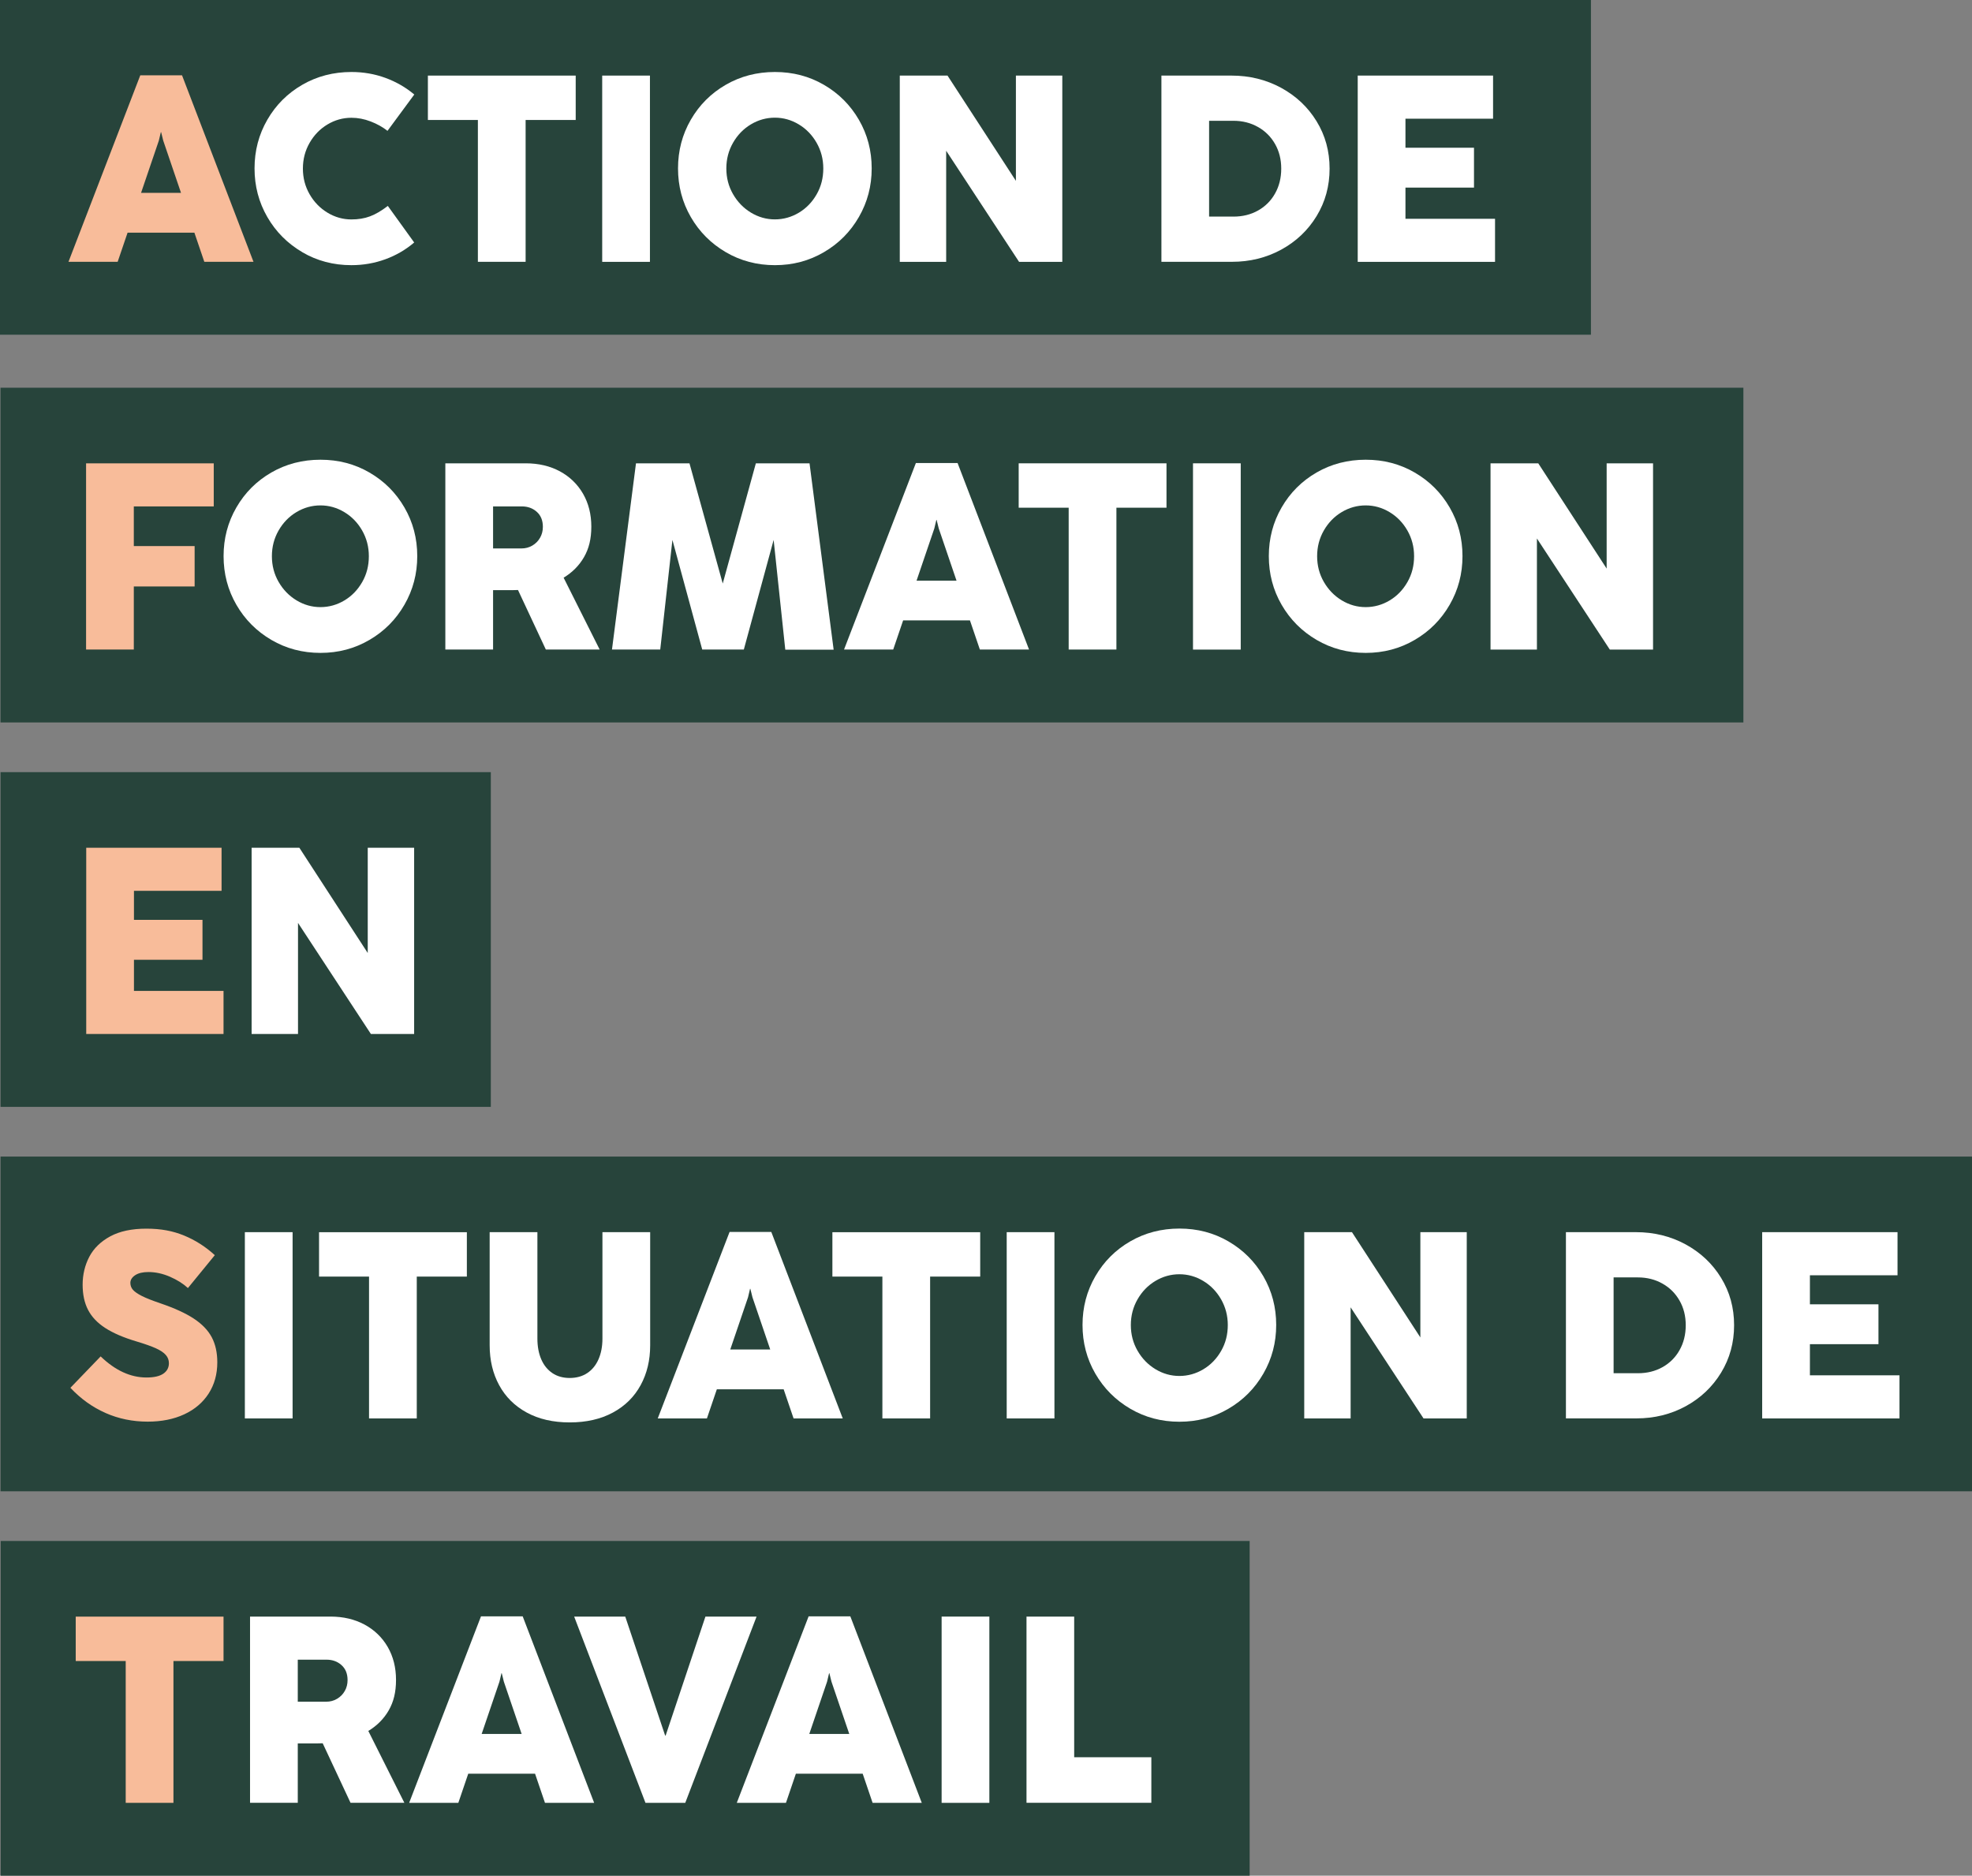
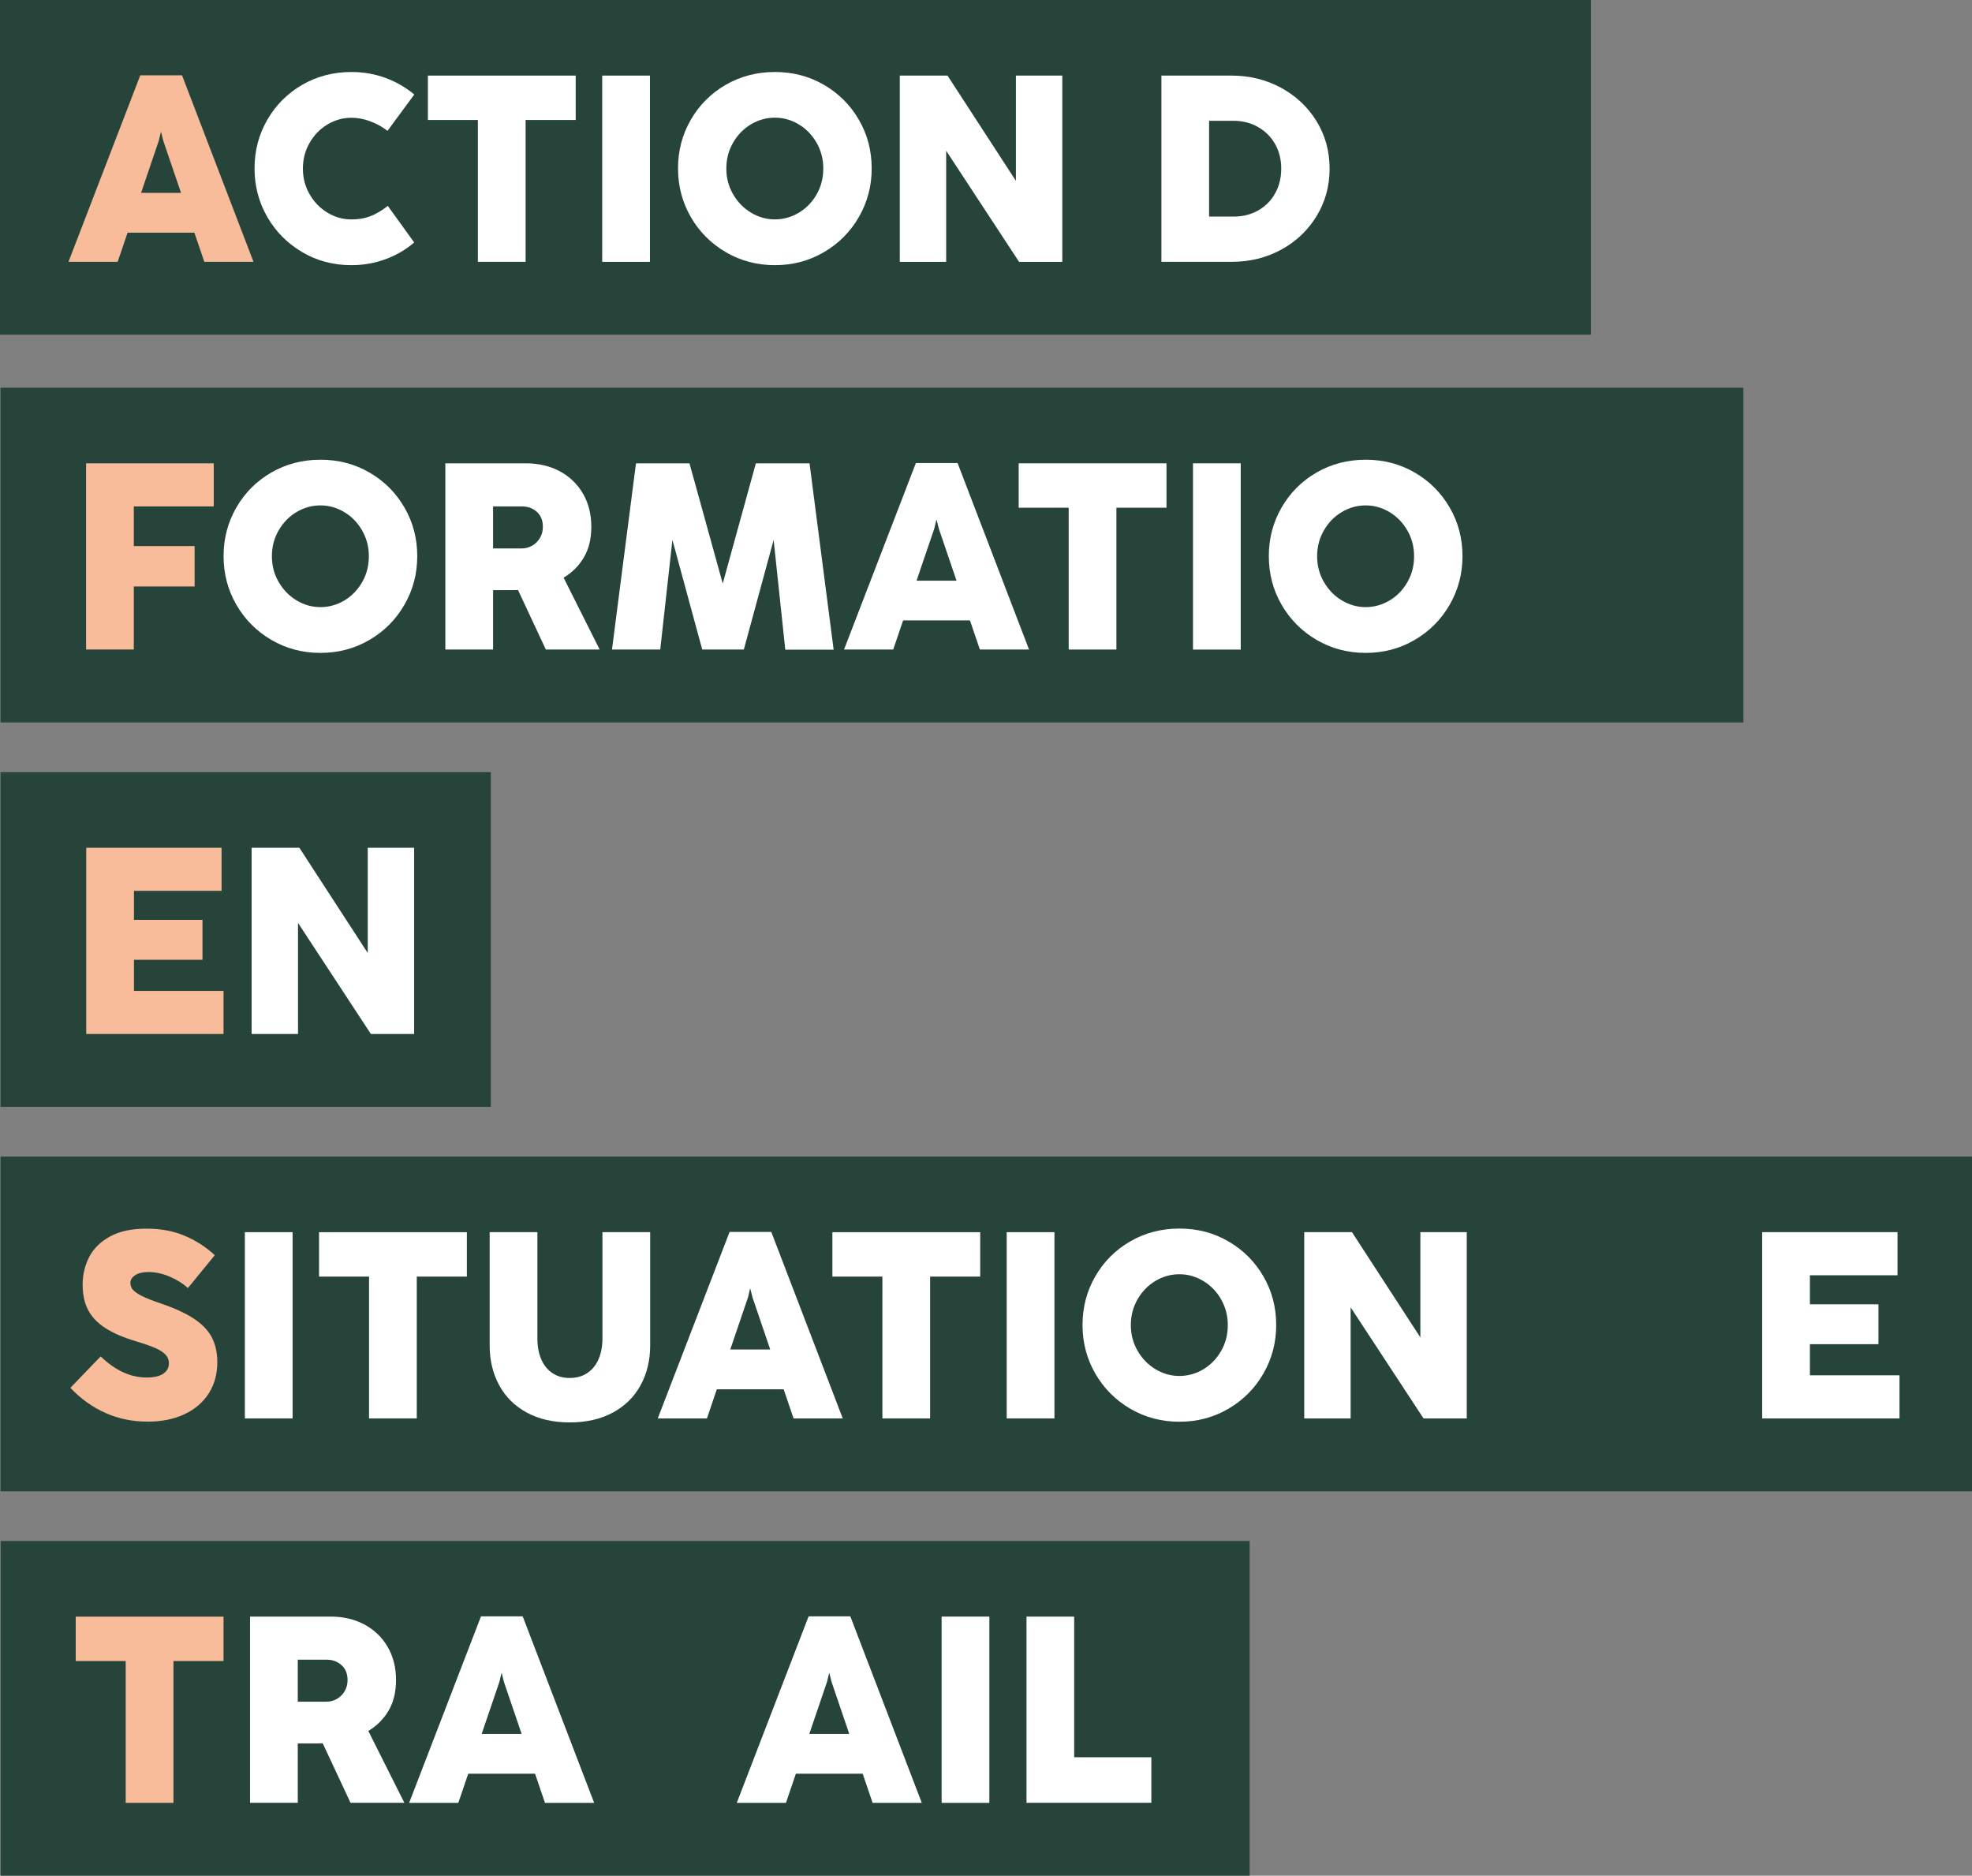
<svg xmlns="http://www.w3.org/2000/svg" id="Calque_2" data-name="Calque 2" viewBox="0 0 411.46 391.32">
  <rect x="0" y="0" width="411.46" height="391.32" fill="#808080" stroke="none" />
  <defs>
    <style>      .cls-1 {        fill: #f8bc9a;      }      .cls-1, .cls-2, .cls-3 {        stroke-width: 0px;      }      .cls-2 {        fill: #27443b;      }      .cls-3 {        fill: #fff;      }    </style>
  </defs>
  <g id="Calque_1-2" data-name="Calque 1">
    <g>
      <rect class="cls-2" width="331.95" height="69.83" />
      <g>
        <path class="cls-1" d="M29.27,15.71h8.71l14.91,38.91h-10.26l-2.07-6.08h-13.94l-2.07,6.08h-10.26L29.27,15.71ZM37.77,40.24l-3.71-10.9-.44-1.77h-.06l-.42,1.77-3.71,10.9h8.32Z" />
        <path class="cls-3" d="M63.08,52.61c-3.09-1.81-5.52-4.25-7.3-7.33-1.78-3.08-2.67-6.46-2.67-10.15s.89-7.07,2.67-10.15c1.78-3.08,4.21-5.51,7.29-7.29,3.08-1.78,6.5-2.67,10.26-2.67,2.49,0,4.85.41,7.09,1.23,2.24.82,4.25,1.98,6.02,3.47l-5.59,7.58c-1-.79-2.17-1.45-3.51-1.96-1.35-.52-2.68-.77-4.01-.77-1.79,0-3.46.47-5.01,1.4-1.55.93-2.79,2.21-3.72,3.83-.93,1.62-1.4,3.41-1.4,5.37s.47,3.74,1.4,5.36c.93,1.62,2.18,2.9,3.73,3.84,1.56.94,3.22,1.41,4.99,1.41,1.44,0,2.73-.21,3.87-.64,1.14-.42,2.39-1.15,3.73-2.18l5.5,7.63c-1.77,1.51-3.77,2.68-6.02,3.5s-4.6,1.23-7.09,1.23c-3.74,0-7.16-.9-10.25-2.71Z" />
        <path class="cls-3" d="M99.71,25.03h-10.43v-9.26h30.84v9.26h-10.45v29.59h-9.96v-29.59Z" />
        <path class="cls-3" d="M125.65,15.77h9.96v38.86h-9.96V15.77Z" />
        <path class="cls-3" d="M151.44,52.61c-3.09-1.81-5.52-4.25-7.3-7.33-1.78-3.08-2.67-6.46-2.67-10.15s.89-7.07,2.67-10.15c1.78-3.08,4.21-5.51,7.29-7.29,3.08-1.78,6.5-2.67,10.26-2.67s7.15.89,10.23,2.68c3.08,1.79,5.51,4.22,7.29,7.29s2.67,6.45,2.67,10.14-.89,7.05-2.67,10.14c-1.78,3.09-4.21,5.54-7.3,7.34-3.09,1.81-6.49,2.71-10.22,2.71s-7.16-.9-10.25-2.71ZM152.96,40.52c.93,1.62,2.18,2.9,3.73,3.84,1.56.94,3.22,1.41,4.99,1.41s3.46-.47,5.01-1.4c1.55-.93,2.78-2.21,3.71-3.84s1.38-3.42,1.38-5.38-.47-3.74-1.4-5.37c-.93-1.62-2.17-2.9-3.72-3.83-1.55-.93-3.21-1.4-4.98-1.4s-3.46.47-5.01,1.4c-1.55.93-2.79,2.21-3.72,3.83-.93,1.62-1.4,3.41-1.4,5.37s.47,3.74,1.4,5.36Z" />
        <path class="cls-3" d="M187.74,15.77h9.96l14.27,21.96V15.77h9.68v38.86h-9.02l-15.21-23.18v23.18h-9.68V15.77Z" />
        <path class="cls-3" d="M242.33,15.77h14.63c3.76,0,7.2.85,10.33,2.54,3.12,1.7,5.6,4.02,7.41,6.98,1.82,2.96,2.72,6.25,2.72,9.89s-.9,6.93-2.71,9.9c-1.81,2.97-4.27,5.3-7.38,7-3.12,1.7-6.55,2.54-10.29,2.54h-14.71V15.77ZM257.37,45.19c1.9,0,3.6-.42,5.12-1.27,1.51-.85,2.7-2.03,3.55-3.55.86-1.52,1.29-3.25,1.29-5.19s-.43-3.63-1.29-5.14c-.86-1.51-2.05-2.7-3.57-3.55-1.52-.86-3.23-1.29-5.13-1.29h-5.06v19.99h5.09Z" />
-         <path class="cls-3" d="M283.29,15.77h28.24v8.99h-18.28v6.06h14.3v8.32h-14.3v6.5h18.69v8.99h-28.65V15.77Z" />
      </g>
      <rect class="cls-2" x=".1" y="80.89" width="363.66" height="69.83" />
      <g>
        <path class="cls-1" d="M17.97,96.66h26.63v8.99h-16.68v8.27h12.69v8.43h-12.69v13.16h-9.96v-38.86Z" />
        <path class="cls-3" d="M56.62,133.5c-3.09-1.81-5.52-4.25-7.3-7.33-1.78-3.08-2.67-6.46-2.67-10.15s.89-7.07,2.67-10.15c1.78-3.08,4.21-5.51,7.29-7.29,3.08-1.78,6.5-2.67,10.26-2.67s7.15.89,10.23,2.68c3.08,1.79,5.51,4.22,7.29,7.29s2.67,6.45,2.67,10.14-.89,7.05-2.67,10.14c-1.78,3.09-4.21,5.54-7.3,7.34-3.09,1.81-6.49,2.71-10.22,2.71s-7.16-.9-10.25-2.71ZM58.14,121.41c.93,1.62,2.18,2.9,3.73,3.84,1.56.94,3.22,1.41,4.99,1.41s3.46-.47,5.01-1.4c1.55-.93,2.78-2.21,3.71-3.84s1.38-3.42,1.38-5.38-.47-3.74-1.4-5.37c-.93-1.62-2.17-2.9-3.72-3.83-1.55-.93-3.21-1.4-4.98-1.4s-3.46.47-5.01,1.4c-1.55.93-2.79,2.21-3.72,3.83-.93,1.62-1.4,3.41-1.4,5.37s.47,3.74,1.4,5.36Z" />
        <path class="cls-3" d="M92.92,96.66h16.79c2.67,0,5.04.56,7.11,1.67,2.06,1.12,3.67,2.67,4.83,4.67,1.15,2,1.73,4.29,1.73,6.87s-.51,4.59-1.52,6.35c-1.01,1.76-2.43,3.19-4.26,4.3l7.52,14.99h-11.23l-5.81-12.42-1.19.03h-4.01v12.39h-9.96v-38.86ZM108.79,114.42c.85,0,1.61-.2,2.3-.61.68-.41,1.22-.95,1.6-1.63.39-.68.58-1.44.58-2.27,0-1.33-.42-2.37-1.27-3.13-.85-.76-1.89-1.13-3.12-1.13h-6v8.77h5.92Z" />
        <path class="cls-3" d="M132.69,96.66h11.17l6.94,25.08,6.91-25.08h11.2l5.03,38.88h-10.09l-2.43-22.9-6.22,22.87h-8.68l-6.22-22.87-2.54,22.87h-10.07l5.01-38.86Z" />
        <path class="cls-3" d="M191.09,96.6h8.71l14.91,38.91h-10.26l-2.07-6.08h-13.94l-2.07,6.08h-10.26l14.99-38.91ZM199.58,121.14l-3.71-10.9-.44-1.77h-.06l-.42,1.77-3.71,10.9h8.32Z" />
        <path class="cls-3" d="M222.98,105.92h-10.43v-9.26h30.84v9.26h-10.45v29.59h-9.96v-29.59Z" />
        <path class="cls-3" d="M248.92,96.66h9.96v38.86h-9.96v-38.86Z" />
        <path class="cls-3" d="M274.71,133.5c-3.09-1.81-5.52-4.25-7.3-7.33-1.78-3.08-2.67-6.46-2.67-10.15s.89-7.07,2.67-10.15c1.78-3.08,4.21-5.51,7.29-7.29,3.08-1.78,6.5-2.67,10.26-2.67s7.15.89,10.23,2.68c3.08,1.79,5.51,4.22,7.29,7.29s2.67,6.45,2.67,10.14-.89,7.05-2.67,10.14c-1.78,3.09-4.21,5.54-7.3,7.34-3.09,1.81-6.49,2.71-10.22,2.71s-7.16-.9-10.25-2.71ZM276.23,121.41c.93,1.62,2.18,2.9,3.73,3.84,1.56.94,3.22,1.41,4.99,1.41s3.46-.47,5.01-1.4c1.55-.93,2.78-2.21,3.71-3.84s1.38-3.42,1.38-5.38-.47-3.74-1.4-5.37c-.93-1.62-2.17-2.9-3.72-3.83-1.55-.93-3.21-1.4-4.98-1.4s-3.46.47-5.01,1.4c-1.55.93-2.79,2.21-3.72,3.83-.93,1.62-1.4,3.41-1.4,5.37s.47,3.74,1.4,5.36Z" />
-         <path class="cls-3" d="M311,96.66h9.96l14.27,21.96v-21.96h9.68v38.86h-9.02l-15.21-23.18v23.18h-9.68v-38.86Z" />
      </g>
      <rect class="cls-2" x=".11" y="241.29" width="411.35" height="69.83" />
      <g>
        <path class="cls-1" d="M22.02,294.78c-2.73-1.2-5.17-2.95-7.33-5.25l6.31-6.55c3.04,2.93,6.23,4.4,9.57,4.4,1.57,0,2.74-.27,3.51-.8.77-.53,1.16-1.26,1.16-2.18,0-.65-.21-1.22-.64-1.71-.42-.5-1.12-.96-2.07-1.4-.96-.43-2.3-.91-4.01-1.42-2.73-.81-4.91-1.75-6.55-2.81-1.64-1.06-2.84-2.32-3.6-3.79-.76-1.47-1.13-3.22-1.13-5.27s.47-4.06,1.4-5.82c.93-1.76,2.39-3.18,4.37-4.25,1.98-1.07,4.49-1.6,7.54-1.6s5.54.48,7.87,1.44c2.33.96,4.47,2.32,6.4,4.09l-5.61,6.86c-1-.92-2.25-1.71-3.75-2.36-1.5-.65-3-.98-4.49-.98-1.18,0-2.1.22-2.77.66-.66.44-1,.98-1,1.6,0,.55.18,1.04.54,1.45s.98.84,1.87,1.29,2.17.95,3.84,1.52c2.93,1,5.26,2.06,6.98,3.19,1.72,1.13,2.97,2.43,3.75,3.89.77,1.46,1.16,3.2,1.16,5.23,0,2.47-.6,4.64-1.8,6.51-1.2,1.87-2.9,3.32-5.09,4.34-2.19,1.02-4.74,1.53-7.63,1.53-3.13,0-6.07-.6-8.79-1.8Z" />
        <path class="cls-3" d="M51.09,257.06h9.96v38.86h-9.96v-38.86Z" />
        <path class="cls-3" d="M77,266.33h-10.43v-9.26h30.84v9.26h-10.45v29.59h-9.96v-29.59Z" />
        <path class="cls-3" d="M109.9,294.69c-2.52-1.37-4.43-3.28-5.75-5.71-1.32-2.43-1.98-5.2-1.98-8.3v-23.62h9.96v22.21c0,1.64.27,3.08.8,4.31.53,1.24,1.31,2.19,2.32,2.88,1.01.68,2.22,1.02,3.62,1.02s2.64-.34,3.66-1.02c1.02-.68,1.81-1.64,2.35-2.88.54-1.23.82-2.67.82-4.31v-22.21h9.96v23.62c0,3.1-.66,5.86-1.99,8.3s-3.25,4.34-5.78,5.71c-2.53,1.37-5.53,2.06-9.02,2.06s-6.46-.69-8.97-2.06Z" />
        <path class="cls-3" d="M152.22,257.01h8.71l14.91,38.91h-10.26l-2.07-6.08h-13.94l-2.07,6.08h-10.26l14.99-38.91ZM160.71,281.54l-3.71-10.9-.44-1.77h-.06l-.42,1.77-3.71,10.9h8.32Z" />
        <path class="cls-3" d="M184.11,266.33h-10.43v-9.26h30.84v9.26h-10.45v29.59h-9.96v-29.59Z" />
        <path class="cls-3" d="M210.05,257.06h9.96v38.86h-9.96v-38.86Z" />
        <path class="cls-3" d="M235.84,293.9c-3.09-1.81-5.52-4.25-7.3-7.33-1.78-3.08-2.67-6.46-2.67-10.15s.89-7.07,2.67-10.15c1.78-3.08,4.21-5.51,7.29-7.29,3.08-1.78,6.5-2.67,10.26-2.67s7.15.89,10.23,2.68c3.08,1.79,5.51,4.22,7.29,7.29s2.67,6.45,2.67,10.14-.89,7.05-2.67,10.14c-1.78,3.09-4.21,5.54-7.3,7.34-3.09,1.81-6.49,2.71-10.22,2.71s-7.16-.9-10.25-2.71ZM237.36,281.81c.93,1.62,2.18,2.9,3.73,3.84,1.56.94,3.22,1.41,4.99,1.41s3.46-.47,5.01-1.4c1.55-.93,2.78-2.21,3.71-3.84s1.38-3.42,1.38-5.38-.47-3.74-1.4-5.37c-.93-1.62-2.17-2.9-3.72-3.83-1.55-.93-3.21-1.4-4.98-1.4s-3.46.47-5.01,1.4c-1.55.93-2.79,2.21-3.72,3.83-.93,1.62-1.4,3.41-1.4,5.37s.47,3.74,1.4,5.36Z" />
        <path class="cls-3" d="M272.13,257.06h9.96l14.27,21.96v-21.96h9.68v38.86h-9.02l-15.21-23.18v23.18h-9.68v-38.86Z" />
-         <path class="cls-3" d="M326.73,257.06h14.63c3.76,0,7.2.85,10.33,2.54,3.12,1.7,5.6,4.02,7.41,6.98,1.82,2.96,2.72,6.25,2.72,9.89s-.9,6.93-2.71,9.9c-1.81,2.97-4.27,5.3-7.38,7-3.12,1.7-6.55,2.54-10.29,2.54h-14.71v-38.86ZM341.77,286.49c1.9,0,3.6-.42,5.12-1.27,1.51-.85,2.7-2.03,3.55-3.55.86-1.52,1.29-3.25,1.29-5.19s-.43-3.63-1.29-5.14c-.86-1.51-2.05-2.7-3.57-3.55-1.52-.86-3.23-1.29-5.13-1.29h-5.06v19.99h5.09Z" />
        <path class="cls-3" d="M367.68,257.06h28.24v8.99h-18.28v6.06h14.3v8.32h-14.3v6.5h18.69v8.99h-28.65v-38.86Z" />
      </g>
      <rect class="cls-2" x=".14" y="321.49" width="260.6" height="69.83" />
      <g>
        <path class="cls-1" d="M26.23,346.53h-10.43v-9.26h30.84v9.26h-10.45v29.59h-9.96v-29.59Z" />
        <path class="cls-3" d="M52.17,337.26h16.79c2.67,0,5.04.56,7.11,1.67,2.06,1.12,3.67,2.67,4.83,4.67,1.15,2,1.73,4.29,1.73,6.87s-.51,4.59-1.52,6.35c-1.01,1.76-2.43,3.19-4.26,4.3l7.52,14.99h-11.23l-5.81-12.42-1.19.03h-4.01v12.39h-9.96v-38.86ZM68.04,355.02c.85,0,1.61-.2,2.3-.61.68-.41,1.22-.95,1.6-1.63.39-.68.58-1.44.58-2.27,0-1.33-.42-2.37-1.27-3.13-.85-.76-1.89-1.13-3.12-1.13h-6v8.77h5.92Z" />
        <path class="cls-3" d="M100.35,337.21h8.71l14.91,38.91h-10.26l-2.07-6.08h-13.94l-2.07,6.08h-10.26l14.99-38.91ZM108.84,361.74l-3.71-10.9-.44-1.77h-.06l-.42,1.77-3.71,10.9h8.32Z" />
-         <path class="cls-3" d="M119.81,337.26h10.65l8.32,24.81h.11l8.3-24.81h10.67l-14.88,38.86h-8.3l-14.88-38.86Z" />
        <path class="cls-3" d="M168.71,337.21h8.71l14.91,38.91h-10.26l-2.07-6.08h-13.94l-2.07,6.08h-10.26l14.99-38.91ZM177.2,361.74l-3.71-10.9-.44-1.77h-.06l-.42,1.77-3.71,10.9h8.32Z" />
        <path class="cls-3" d="M196.47,337.26h9.96v38.86h-9.96v-38.86Z" />
        <path class="cls-3" d="M214.17,337.26h9.96v29.34h16.1v9.51h-26.05v-38.86Z" />
      </g>
      <rect class="cls-2" x=".11" y="161.09" width="102.3" height="69.83" />
      <g>
        <path class="cls-1" d="M17.99,176.86h28.24v8.99h-18.28v6.06h14.3v8.32h-14.3v6.5h18.69v8.99h-28.65v-38.86Z" />
        <path class="cls-3" d="M52.5,176.86h9.96l14.27,21.96v-21.96h9.68v38.86h-9.02l-15.21-23.18v23.18h-9.68v-38.86Z" />
      </g>
    </g>
  </g>
</svg>